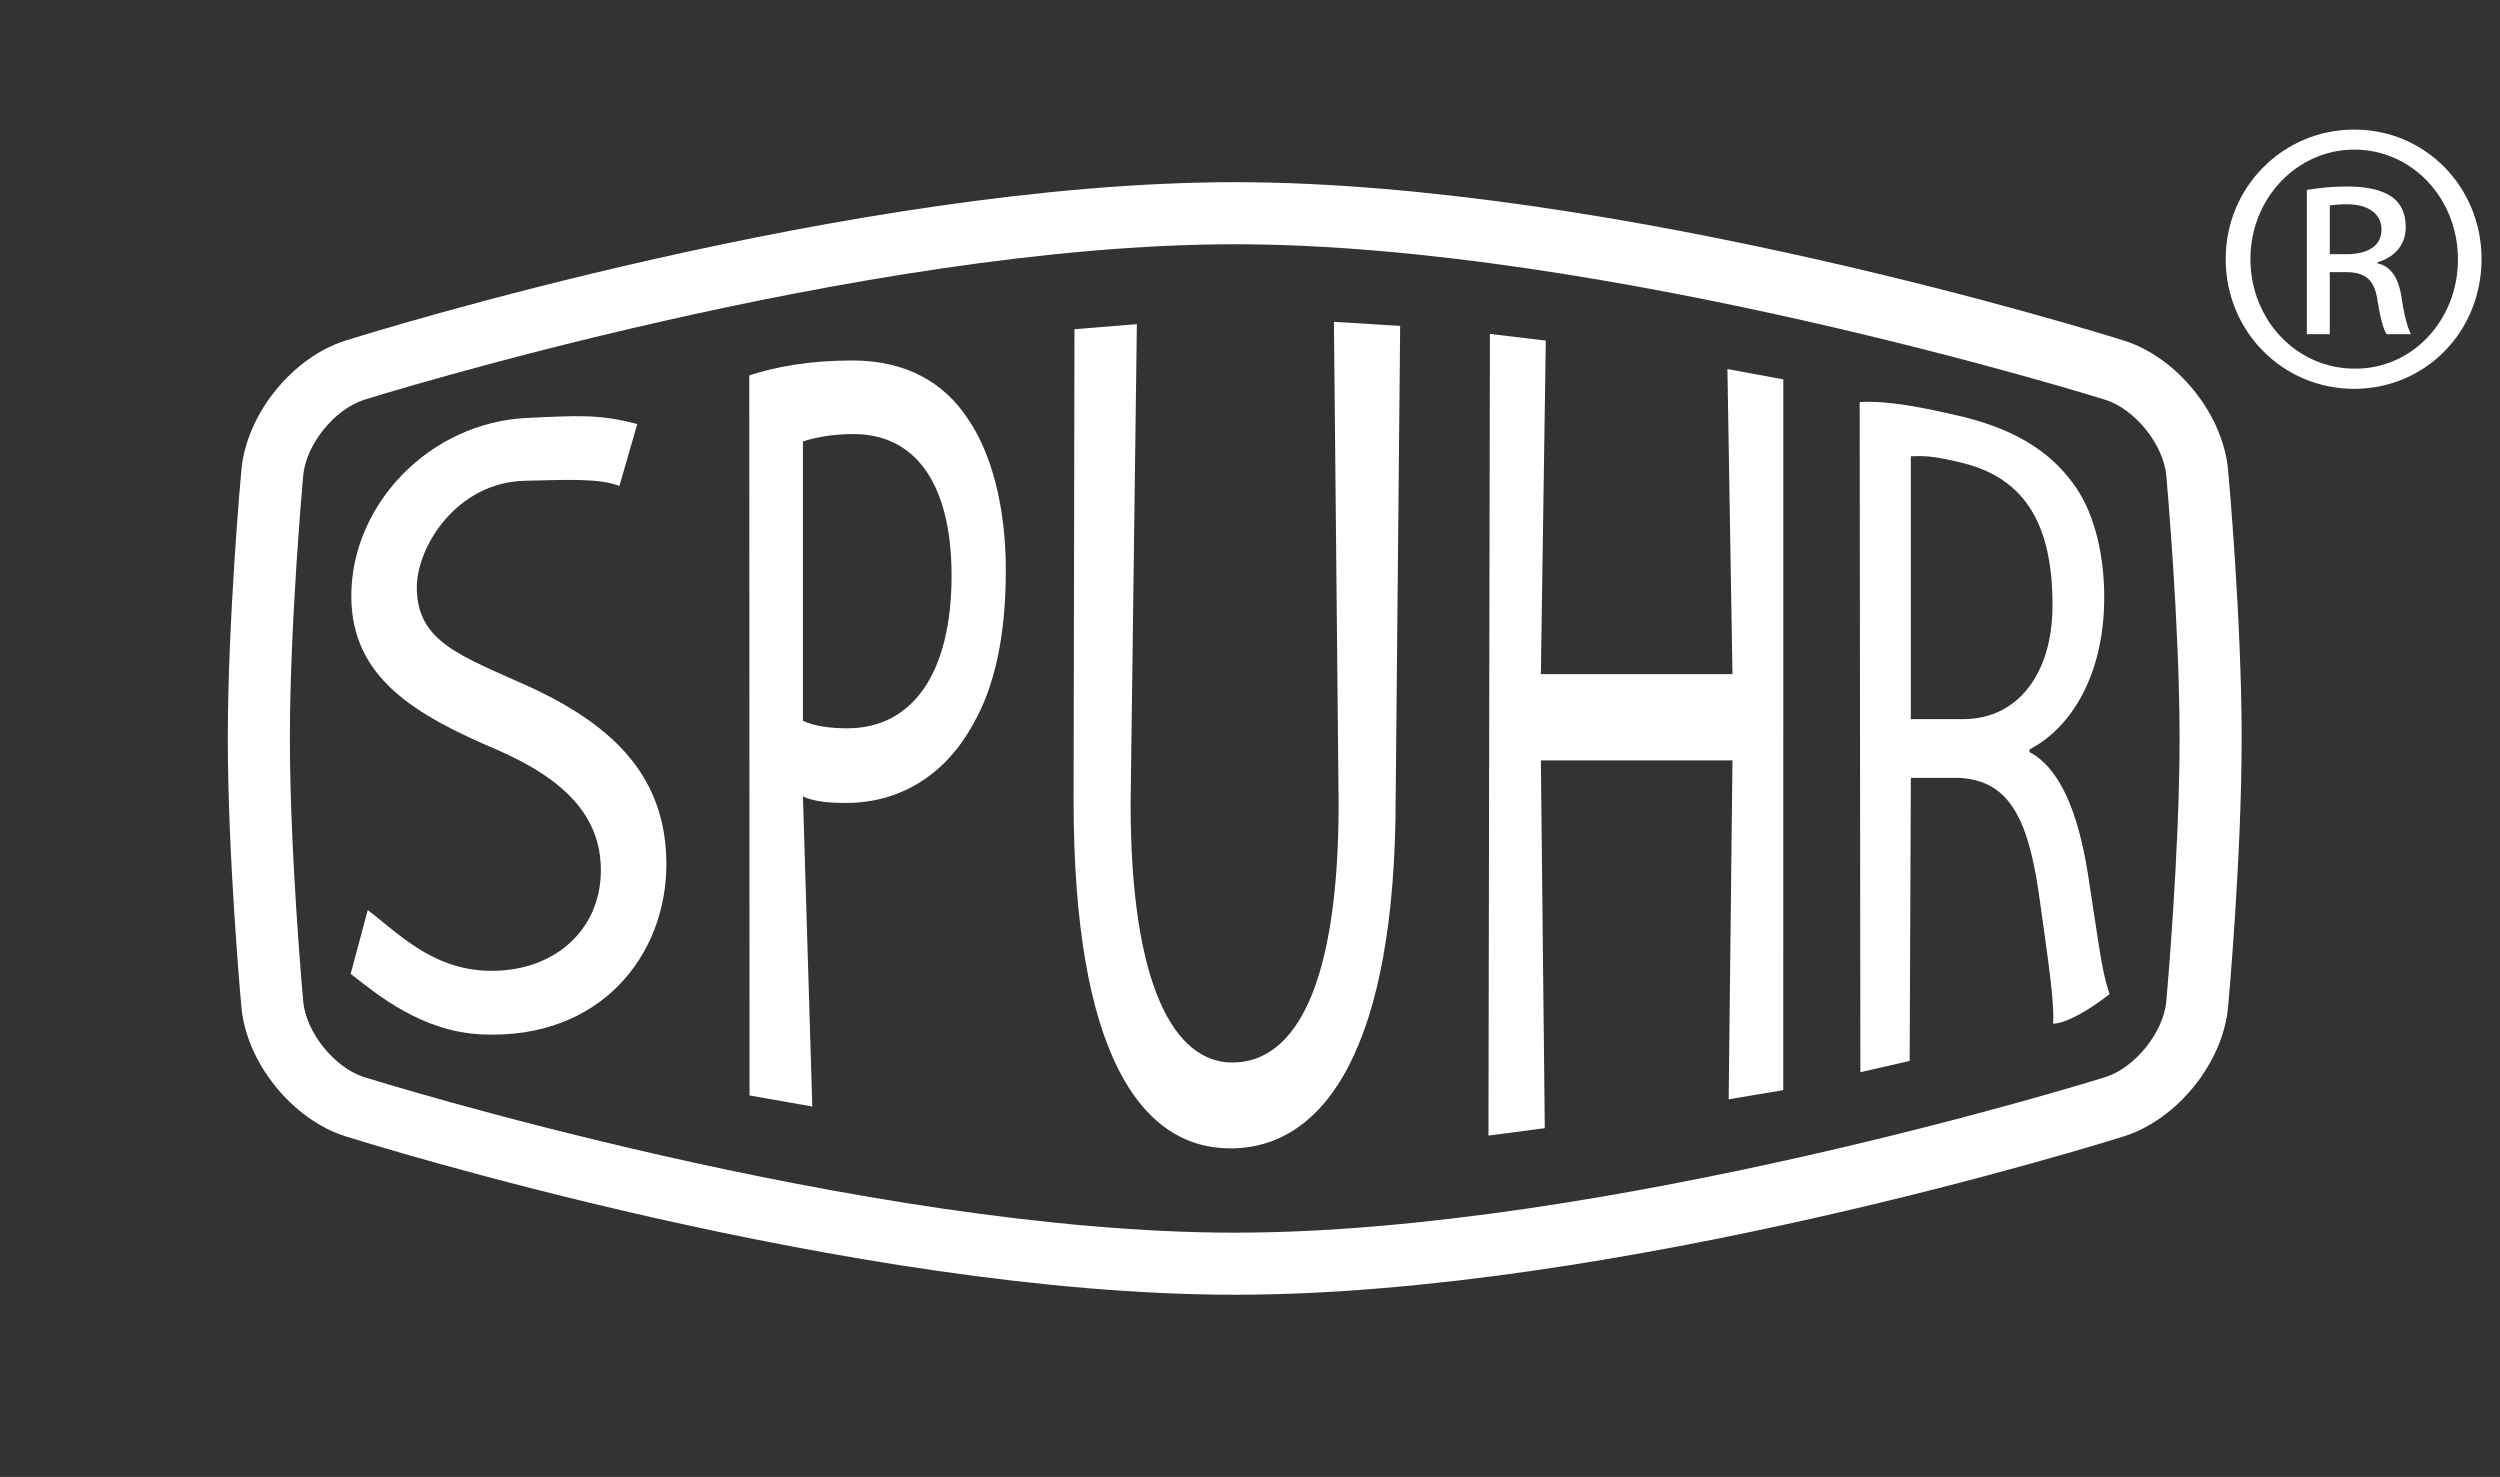
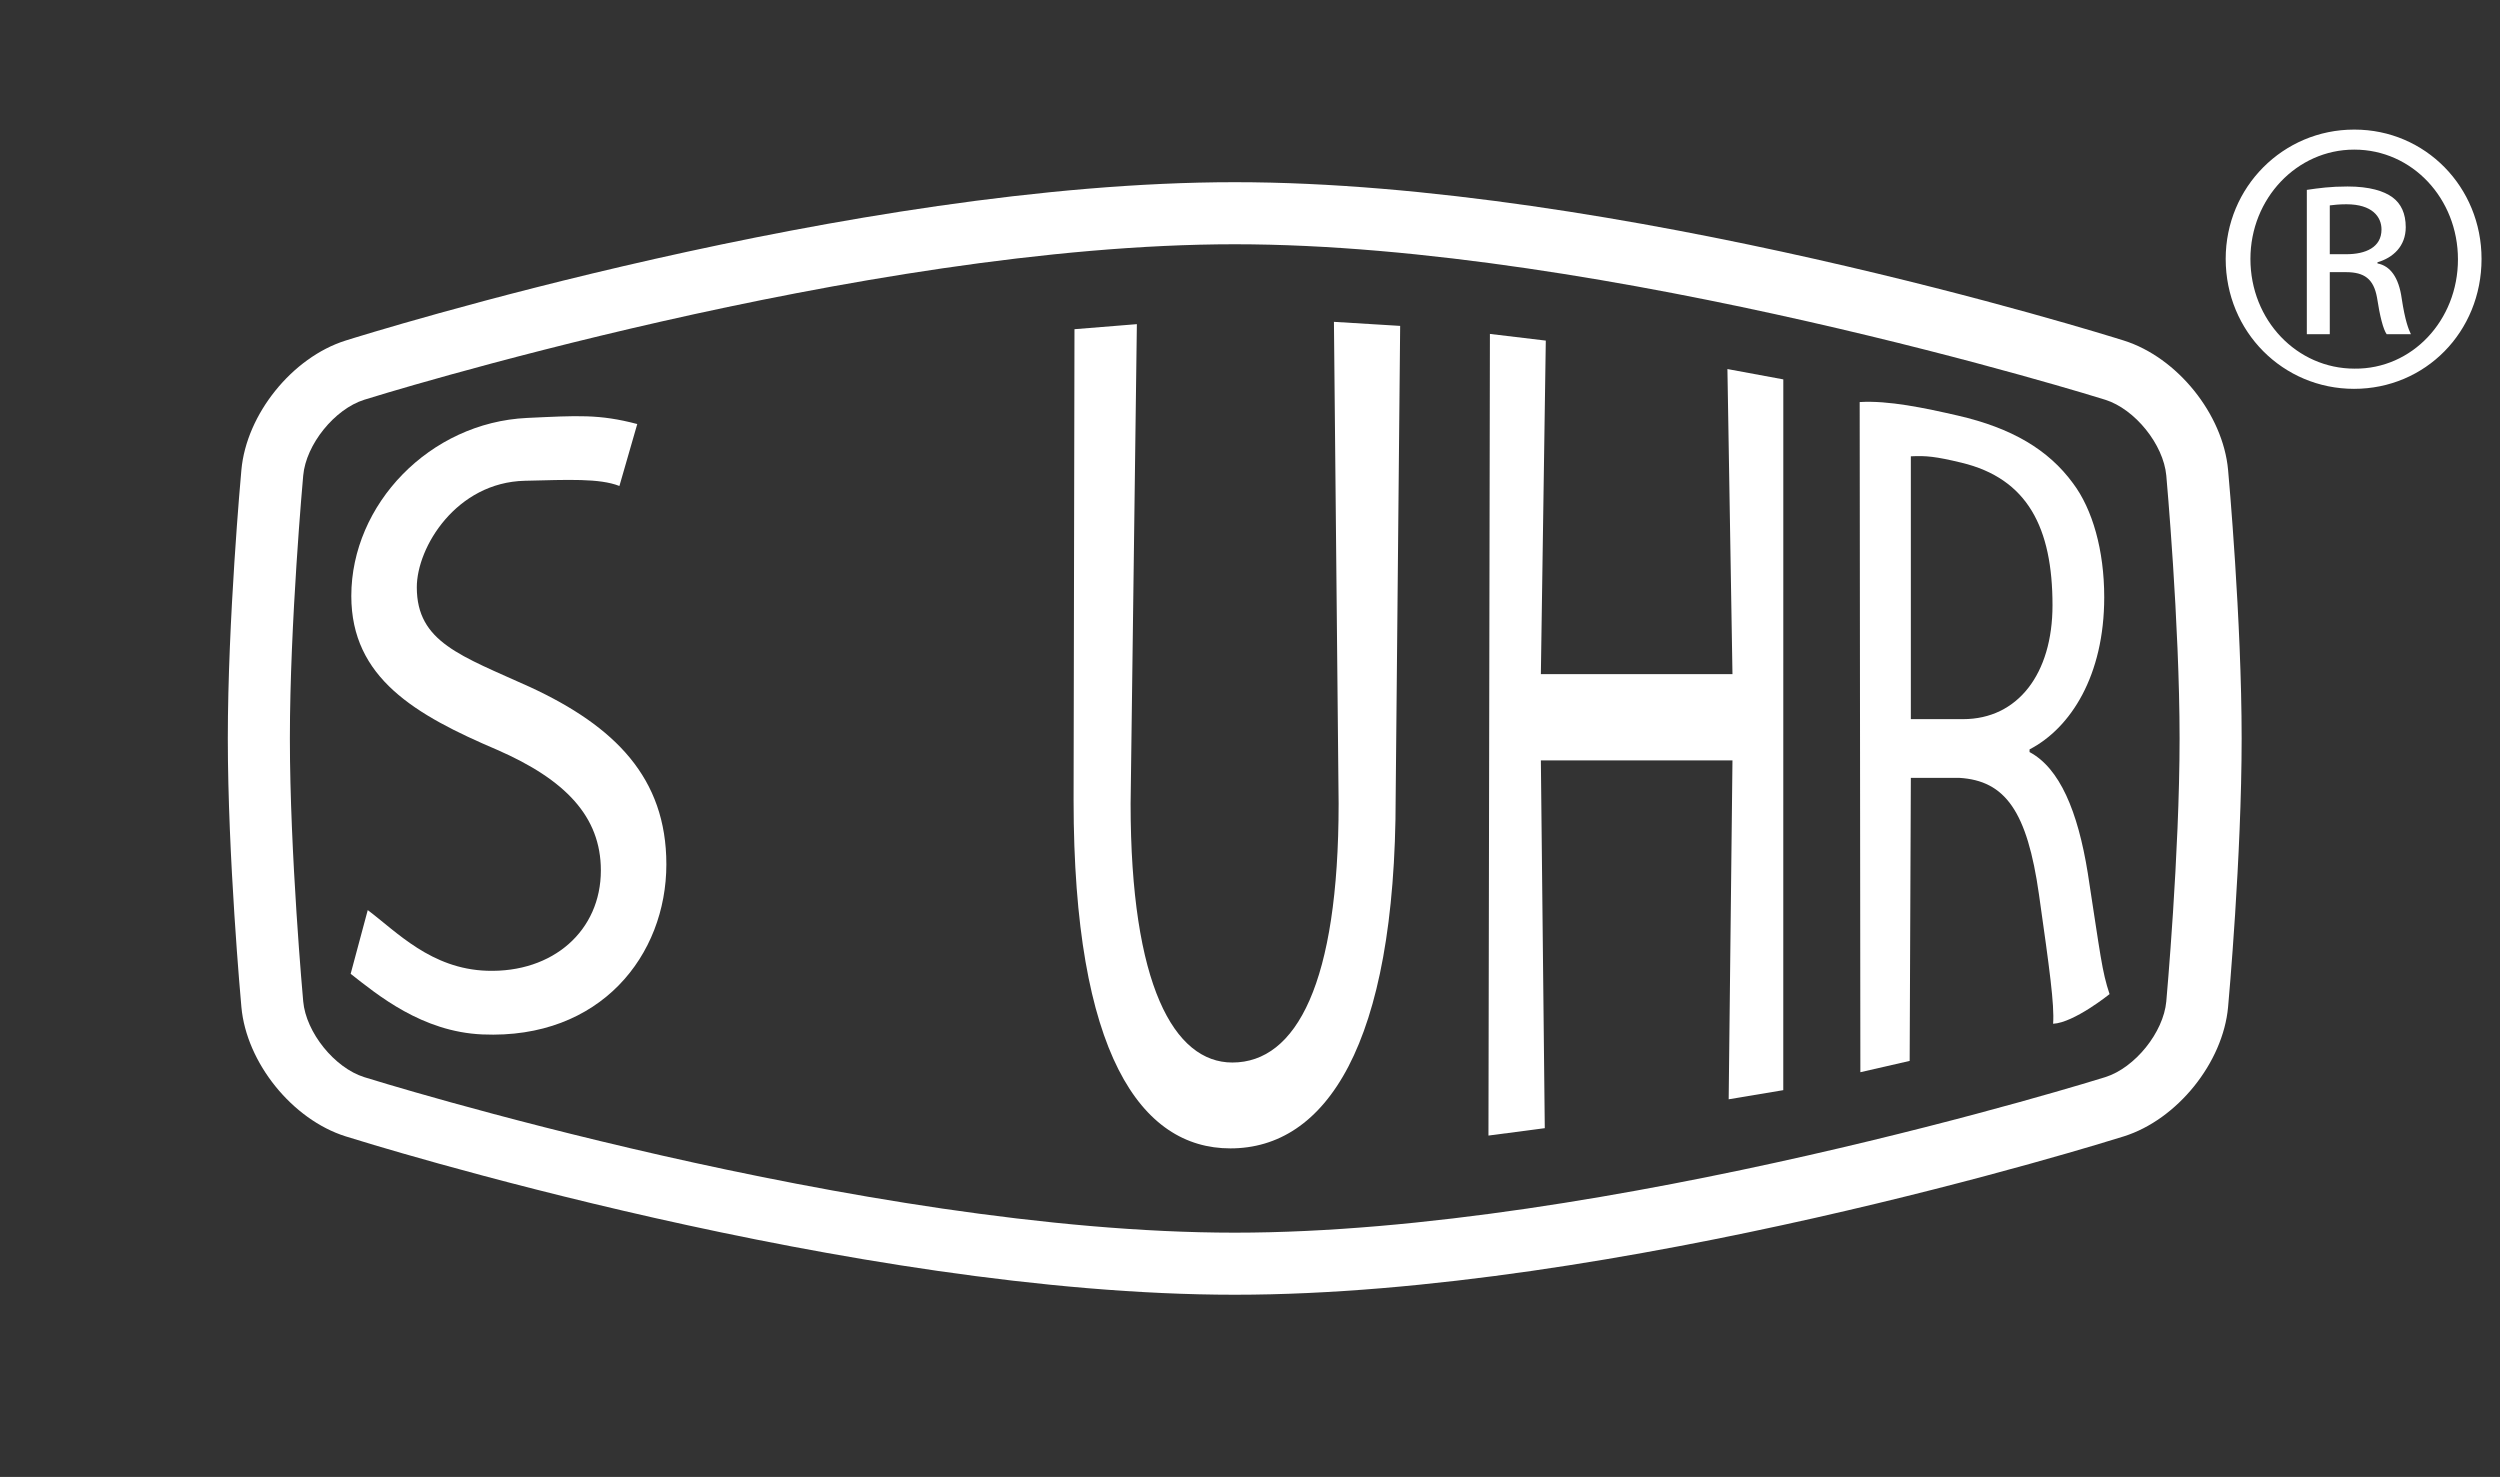
<svg xmlns="http://www.w3.org/2000/svg" xmlns:ns1="http://sodipodi.sourceforge.net/DTD/sodipodi-0.dtd" xmlns:ns2="http://www.inkscape.org/namespaces/inkscape" xmlns:xlink="http://www.w3.org/1999/xlink" width="241.678pt" height="142.775pt" viewBox="0 0 241.678 142.775" version="1.2" id="svg875" ns1:docname="spuhrlogo vit R.svg" ns2:version="0.92.4 (5da689c313, 2019-01-14)">
  <rect x="0" y="0" width="241.678" height="142.775" fill="#333333" stroke="none" />
  <ns1:namedview pagecolor="#ffffff" bordercolor="#666666" borderopacity="1" objecttolerance="10" gridtolerance="10" guidetolerance="10" ns2:pageopacity="0" ns2:pageshadow="2" ns2:window-width="3440" ns2:window-height="1417" id="namedview877" showgrid="false" ns2:zoom="0.89685452" ns2:cx="-69.1305" ns2:cy="95.183329" ns2:window-x="-8" ns2:window-y="-8" ns2:window-maximized="1" ns2:current-layer="svg875" />
  <defs id="defs856">
    <g id="g854">
      <symbol overflow="visible" id="glyph0-0">
        <path style="stroke:none;" d="" id="path848" />
      </symbol>
      <symbol overflow="visible" id="glyph0-1">
        <path style="stroke:none;" d="M 14.234 -37.953 C 7.391 -37.953 1.828 -32.406 1.828 -25.453 C 1.828 -18.391 7.391 -12.891 14.234 -12.891 C 21.125 -12.891 26.562 -18.391 26.562 -25.453 C 26.562 -32.406 21.125 -37.953 14.281 -37.953 Z M 14.281 -36.016 C 19.844 -36.016 24.281 -31.297 24.281 -25.406 C 24.281 -19.516 19.844 -14.781 14.281 -14.844 C 8.719 -14.844 4.219 -19.516 4.219 -25.453 C 4.219 -31.297 8.719 -36.016 14.234 -36.016 Z M 11.891 -24.172 L 13.453 -24.172 C 15.234 -24.172 16.125 -23.516 16.453 -21.734 C 16.734 -19.891 17.062 -18.625 17.391 -18.172 L 19.734 -18.172 C 19.516 -18.625 19.172 -19.453 18.844 -21.625 C 18.562 -23.672 17.734 -24.781 16.5 -25.016 L 16.5 -25.125 C 18 -25.562 19.234 -26.672 19.234 -28.516 C 19.234 -29.844 18.781 -30.797 17.953 -31.406 C 17.125 -32.016 15.734 -32.453 13.609 -32.453 C 11.953 -32.453 10.844 -32.297 9.672 -32.125 L 9.672 -18.172 L 11.891 -18.172 Z M 11.891 -30.625 C 12.281 -30.672 12.781 -30.734 13.5 -30.734 C 16 -30.734 16.891 -29.516 16.891 -28.297 C 16.891 -26.562 15.344 -25.906 13.5 -25.906 L 11.891 -25.906 Z M 11.891 -30.625 " id="path851" />
      </symbol>
    </g>
  </defs>
  <g id="surface192491" style="fill:#ffffff">
    <path style="stroke:none;fill-rule:nonzero;fill:#ffffff;fill-opacity:1" d="M 35.551 87.98 C 38.359 90.09 41.676 93.664 47.066 93.844 C 53.469 94.059 58.086 89.965 58.086 84.145 C 58.086 78.914 54.625 75.359 48.074 72.492 C 40.156 69.117 33.961 65.543 33.961 57.617 C 33.961 48.758 41.535 40.844 50.953 40.402 C 55.84 40.176 57.918 40.02 61.605 40.992 L 59.879 46.98 C 57.953 46.223 54.922 46.379 50.738 46.477 C 44.117 46.629 40.293 52.891 40.293 56.773 C 40.293 62.086 44.547 63.383 51.242 66.418 C 59.449 70.215 64.418 75.203 64.418 83.555 C 64.418 92.324 58.066 100.496 46.637 100 C 40.781 99.75 36.488 96.164 33.898 94.141 L 35.551 87.98 " id="path858" />
-     <path style="stroke:none;fill-rule:nonzero;fill:#ffffff;fill-opacity:1" d="M 77.621 69.688 C 78.754 70.199 80.246 70.406 81.914 70.406 C 88.234 70.406 91.988 65.047 91.988 55.668 C 91.988 46.391 88.234 41.961 82.512 41.961 C 80.246 41.961 78.516 42.371 77.621 42.68 Z M 72.434 36.289 C 74.938 35.465 78.219 34.848 82.391 34.848 C 87.516 34.848 91.273 36.91 93.656 40.621 C 95.863 43.918 97.234 48.969 97.234 55.152 C 97.234 61.441 96.16 66.387 94.074 69.996 C 91.332 75.043 86.863 77.621 81.797 77.621 C 80.246 77.621 78.812 77.52 77.621 77.004 L 78.527 106.969 L 72.457 105.898 L 72.434 36.289 " id="path860" />
    <path style="stroke:none;fill-rule:nonzero;fill:#ffffff;fill-opacity:1" d="M 109.902 31.336 L 109.297 77.695 C 109.297 95.23 113.496 102.715 119.133 102.715 C 125.336 102.715 129.406 94.996 129.406 77.695 L 128.953 31.113 L 135.355 31.504 L 134.922 76.992 C 134.922 101.195 128.094 111.016 118.945 111.016 C 110.301 111.016 103.785 101.895 103.785 77.344 L 103.871 31.824 L 109.902 31.336 " id="path862" />
    <path style="stroke:none;fill-rule:nonzero;fill:#ffffff;fill-opacity:1" d="M 149.434 32.926 L 148.957 65.172 L 167.48 65.172 L 166.992 35.676 L 172.395 36.676 L 172.391 105.387 L 167.113 106.27 L 167.48 73.508 L 148.957 73.508 L 149.336 109.062 L 143.891 109.777 L 144.031 32.281 L 149.434 32.926 " id="path864" />
    <path style="stroke:none;fill-rule:nonzero;fill:#ffffff;fill-opacity:1" d="M 184.723 69.52 L 189.777 69.52 C 195.062 69.52 198.418 65.133 198.418 58.512 C 198.418 51.027 196.016 46.262 189.609 44.727 C 187.109 44.125 186.184 44.039 184.723 44.113 Z M 179.777 38.867 C 182.566 38.699 186.035 39.434 189.27 40.176 C 194.469 41.375 198.02 43.461 200.406 46.727 C 202.281 49.223 203.418 53.18 203.418 57.734 C 203.418 65.305 200.18 70.379 196.199 72.445 L 196.199 72.703 C 199.098 74.25 200.859 78.379 201.828 84.398 C 203.078 92.484 203.191 93.863 203.934 96.102 C 203.934 96.102 200.508 98.863 198.477 98.969 C 198.609 97.102 198.133 93.688 197.109 86.465 C 195.973 78.465 193.871 75.453 189.383 75.195 L 184.723 75.195 L 184.609 102.559 L 179.844 103.652 L 179.777 38.867 " id="path866" />
    <path style="stroke:none;fill-rule:nonzero;fill:#ffffff;fill-opacity:1" d="M 119.363 23.613 C 155.328 23.613 203.039 38.492 203.516 38.645 C 206.387 39.547 209.145 42.969 209.418 45.969 C 209.43 46.109 210.703 60.242 210.703 71.387 C 210.703 82.531 209.43 96.664 209.418 96.809 C 209.145 99.805 206.387 103.227 203.516 104.129 C 203.039 104.281 155.328 119.164 119.363 119.164 C 83.398 119.164 35.688 104.281 35.211 104.129 C 32.34 103.227 29.582 99.805 29.312 96.809 C 29.297 96.664 28.023 82.531 28.023 71.387 C 28.023 60.242 29.297 46.109 29.312 45.969 C 29.582 42.969 32.34 39.551 35.211 38.645 C 35.688 38.492 83.398 23.613 119.363 23.613 Z M 33.41 32.922 C 28.25 34.547 23.824 40.039 23.336 45.426 C 23.281 46.012 22.023 59.965 22.023 71.387 C 22.023 82.809 23.281 96.762 23.336 97.352 C 23.824 102.734 28.25 108.227 33.41 109.852 C 35.395 110.477 82.465 125.164 119.363 125.164 C 156.262 125.164 203.332 110.477 205.32 109.852 C 210.477 108.227 214.902 102.734 215.391 97.352 C 215.445 96.762 216.703 82.809 216.703 71.387 C 216.703 59.965 215.445 46.012 215.391 45.426 C 214.902 40.035 210.477 34.547 205.316 32.922 C 203.332 32.297 156.262 17.613 119.363 17.613 C 82.465 17.613 35.395 32.297 33.41 32.922 " id="path868" />
    <g style="fill:#ffffff;fill-opacity:1" id="g872">
      <use xlink:href="#glyph0-1" x="213.332" y="50.481" id="use870" style="fill:#ffffff" />
    </g>
  </g>
</svg>